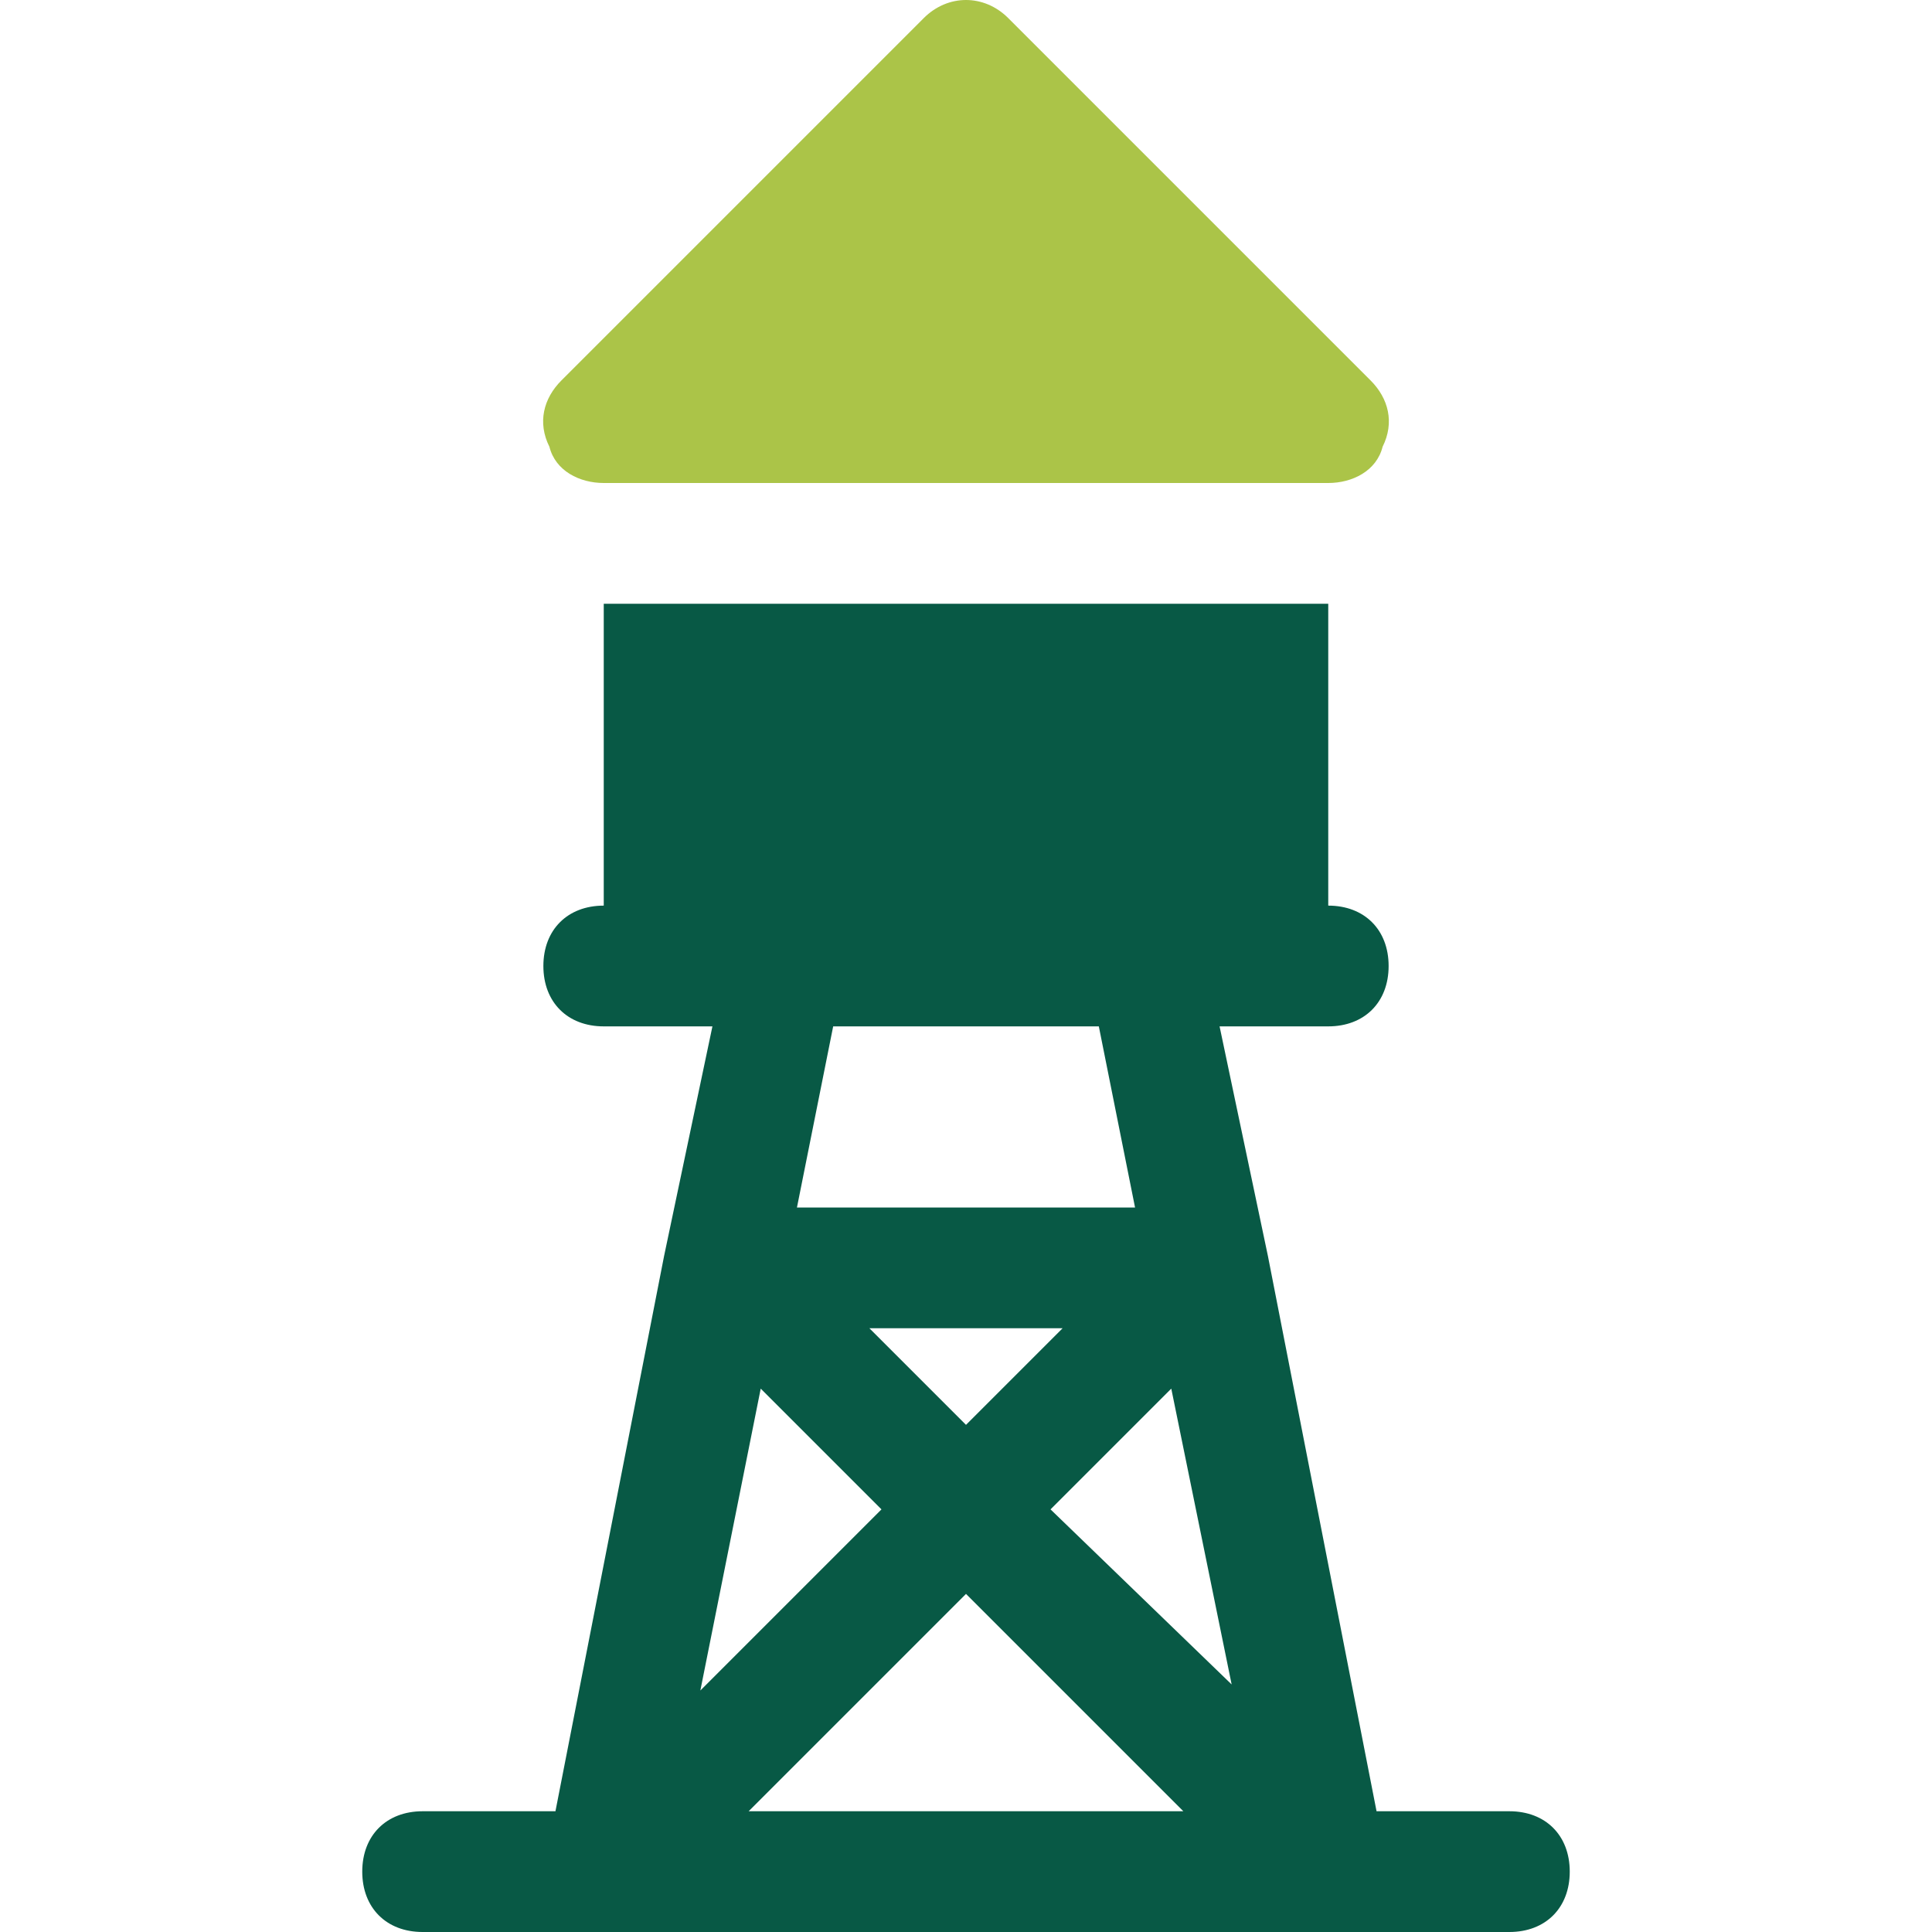
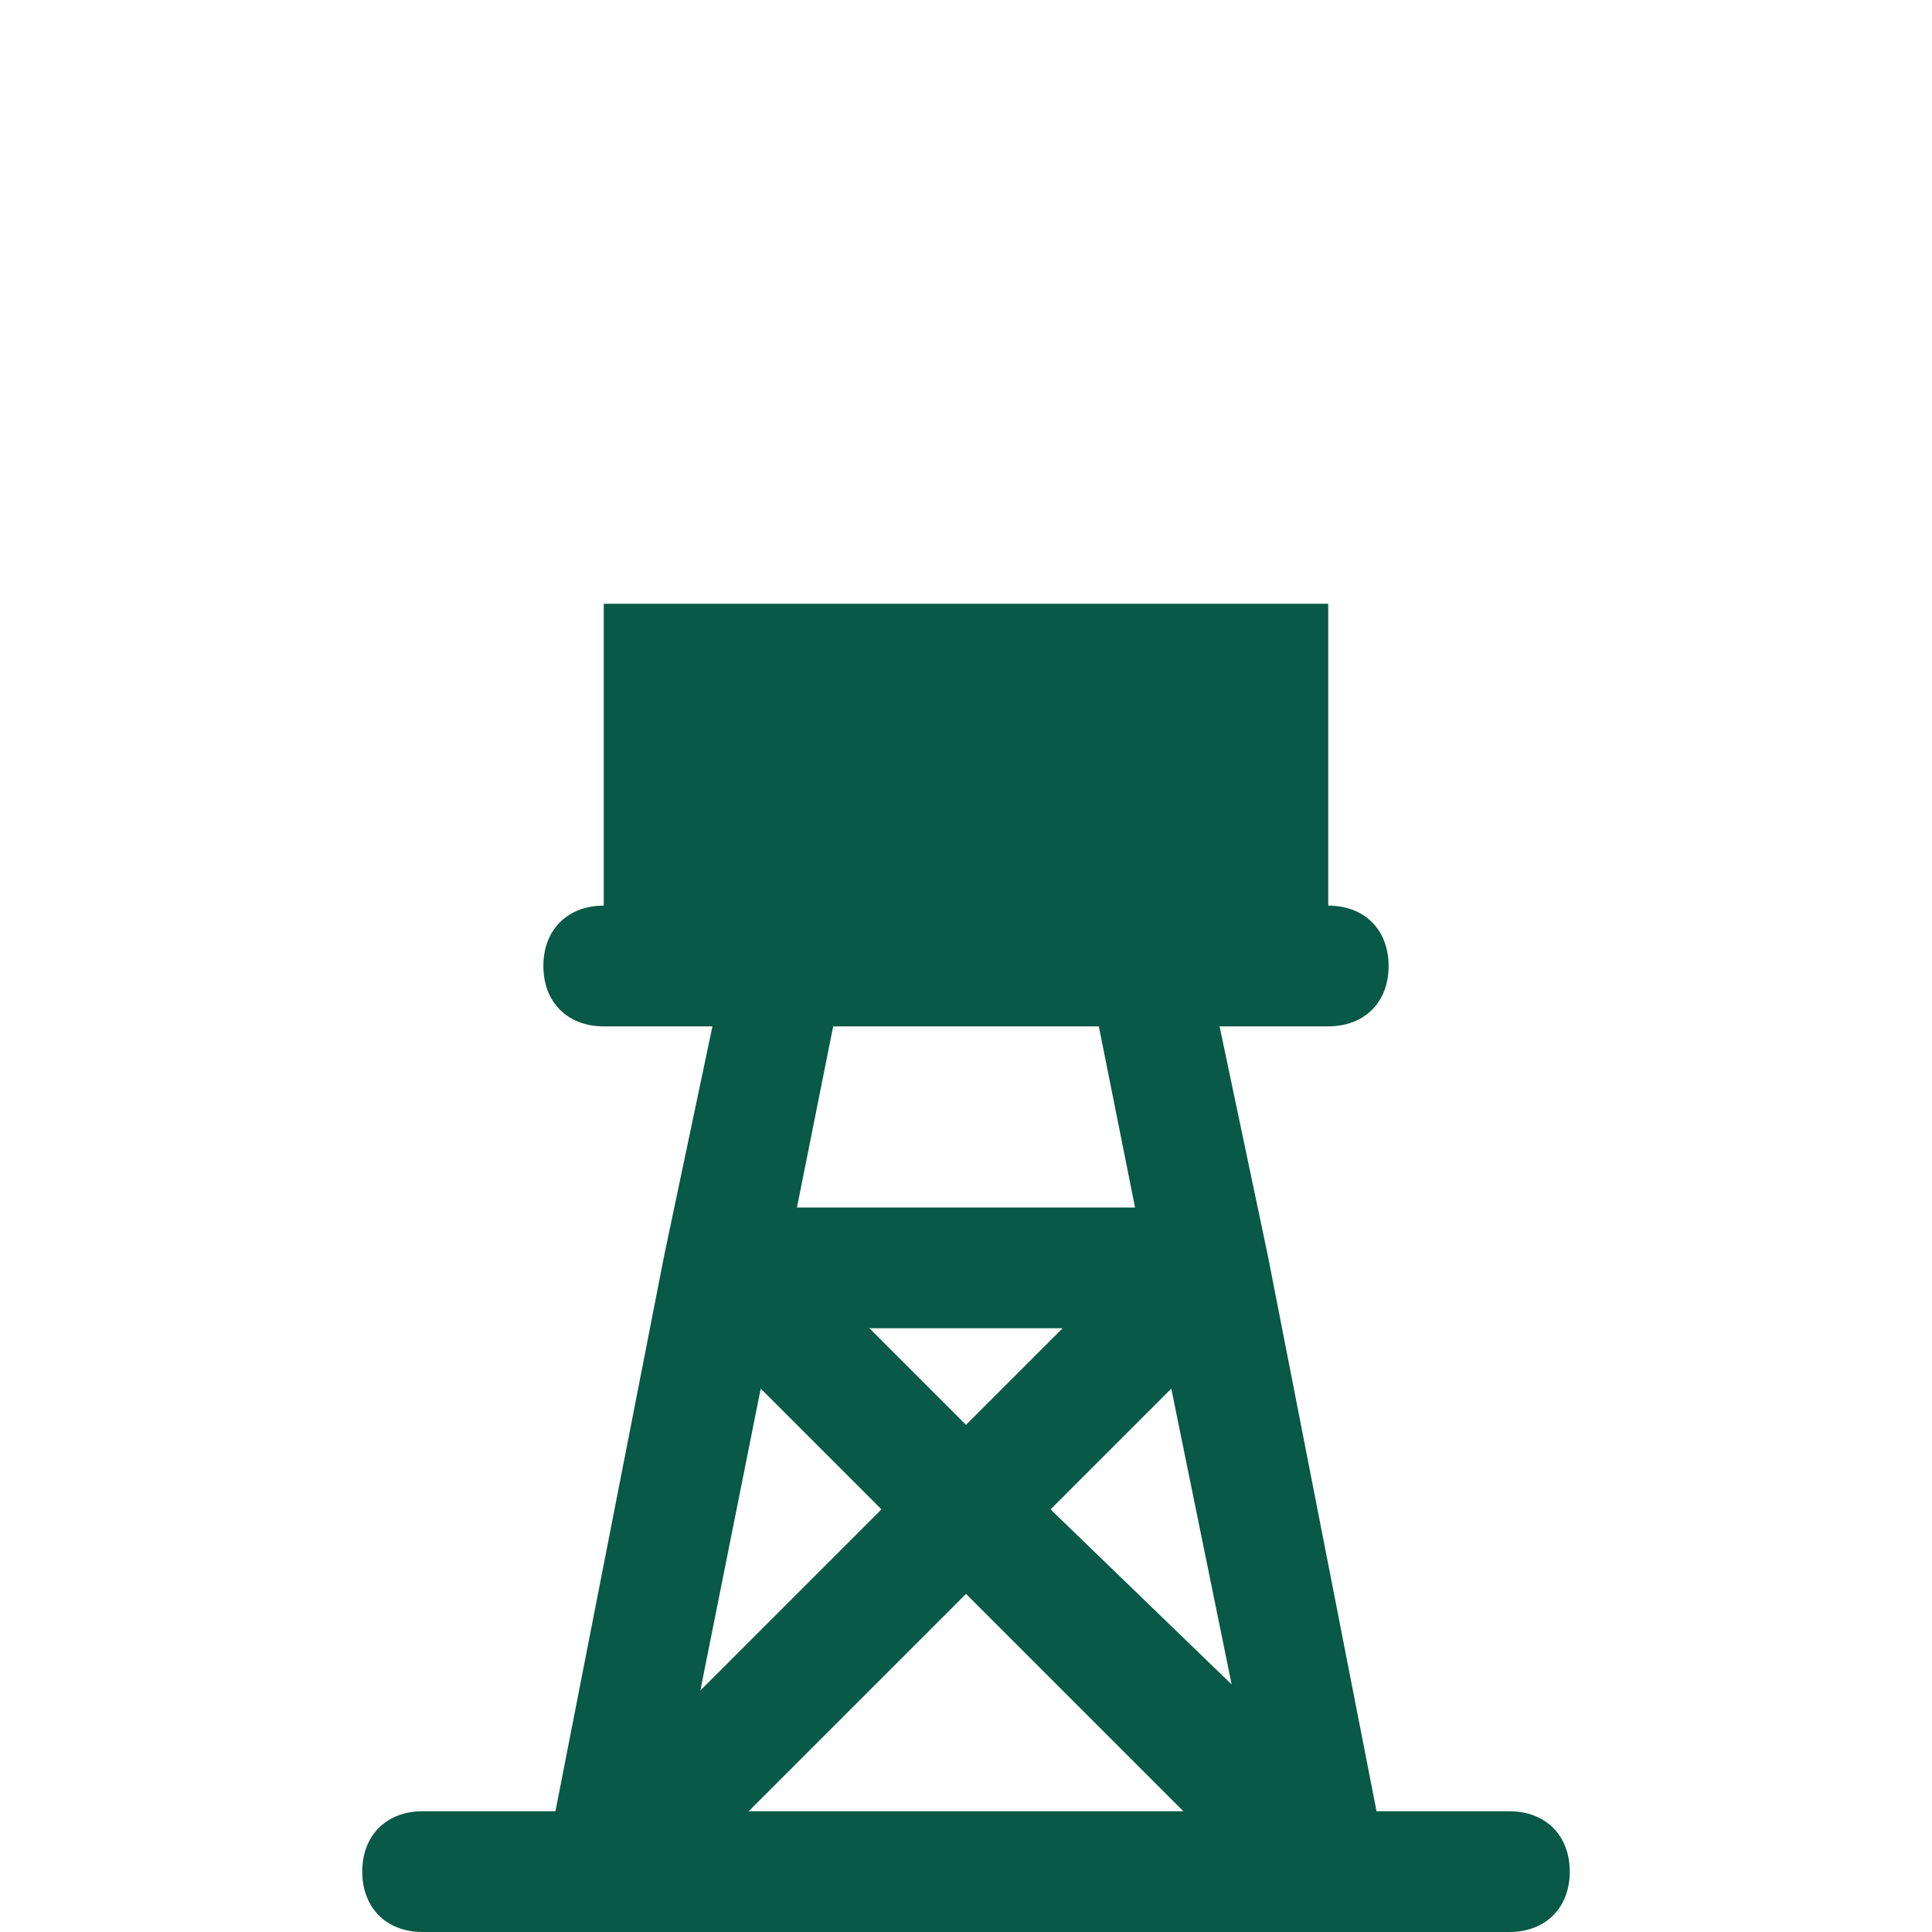
<svg xmlns="http://www.w3.org/2000/svg" id="Icons" x="0px" y="0px" viewBox="0 0 32 32" style="enable-background:new 0 0 32 32;" xml:space="preserve">
  <style type="text/css">	.st0{fill:#ABC448;}	.st1{fill:#085945;}</style>
  <g>
-     <path class="st0" d="M10,8h12c0.4,0,0.8-0.2,0.9-0.6C23.1,7,23,6.6,22.7,6.3l-6-6c-0.4-0.4-1-0.4-1.4,0l-6,6C9,6.6,8.9,7,9.1,7.4  C9.2,7.8,9.6,8,10,8z" />
    <path class="st1" d="M25,30h-2.2L21,20.8l0,0L20.2,17H21h1c0.6,0,1-0.4,1-1s-0.4-1-1-1v-5H10v5c-0.6,0-1,0.4-1,1s0.4,1,1,1h1h0.8  L11,20.8l0,0L9.2,30H7c-0.6,0-1,0.4-1,1s0.4,1,1,1h18c0.6,0,1-0.4,1-1S25.6,30,25,30z M13.8,17h4.4l0.6,3h-5.6L13.8,17z M17.6,22  L16,23.6L14.4,22H17.6z M12.6,23l2,2l-3,3L12.6,23z M12.4,30l3.6-3.6l3.6,3.6H12.4z M17.4,25l2-2l1,4.9L17.4,25z" />
  </g>
</svg>